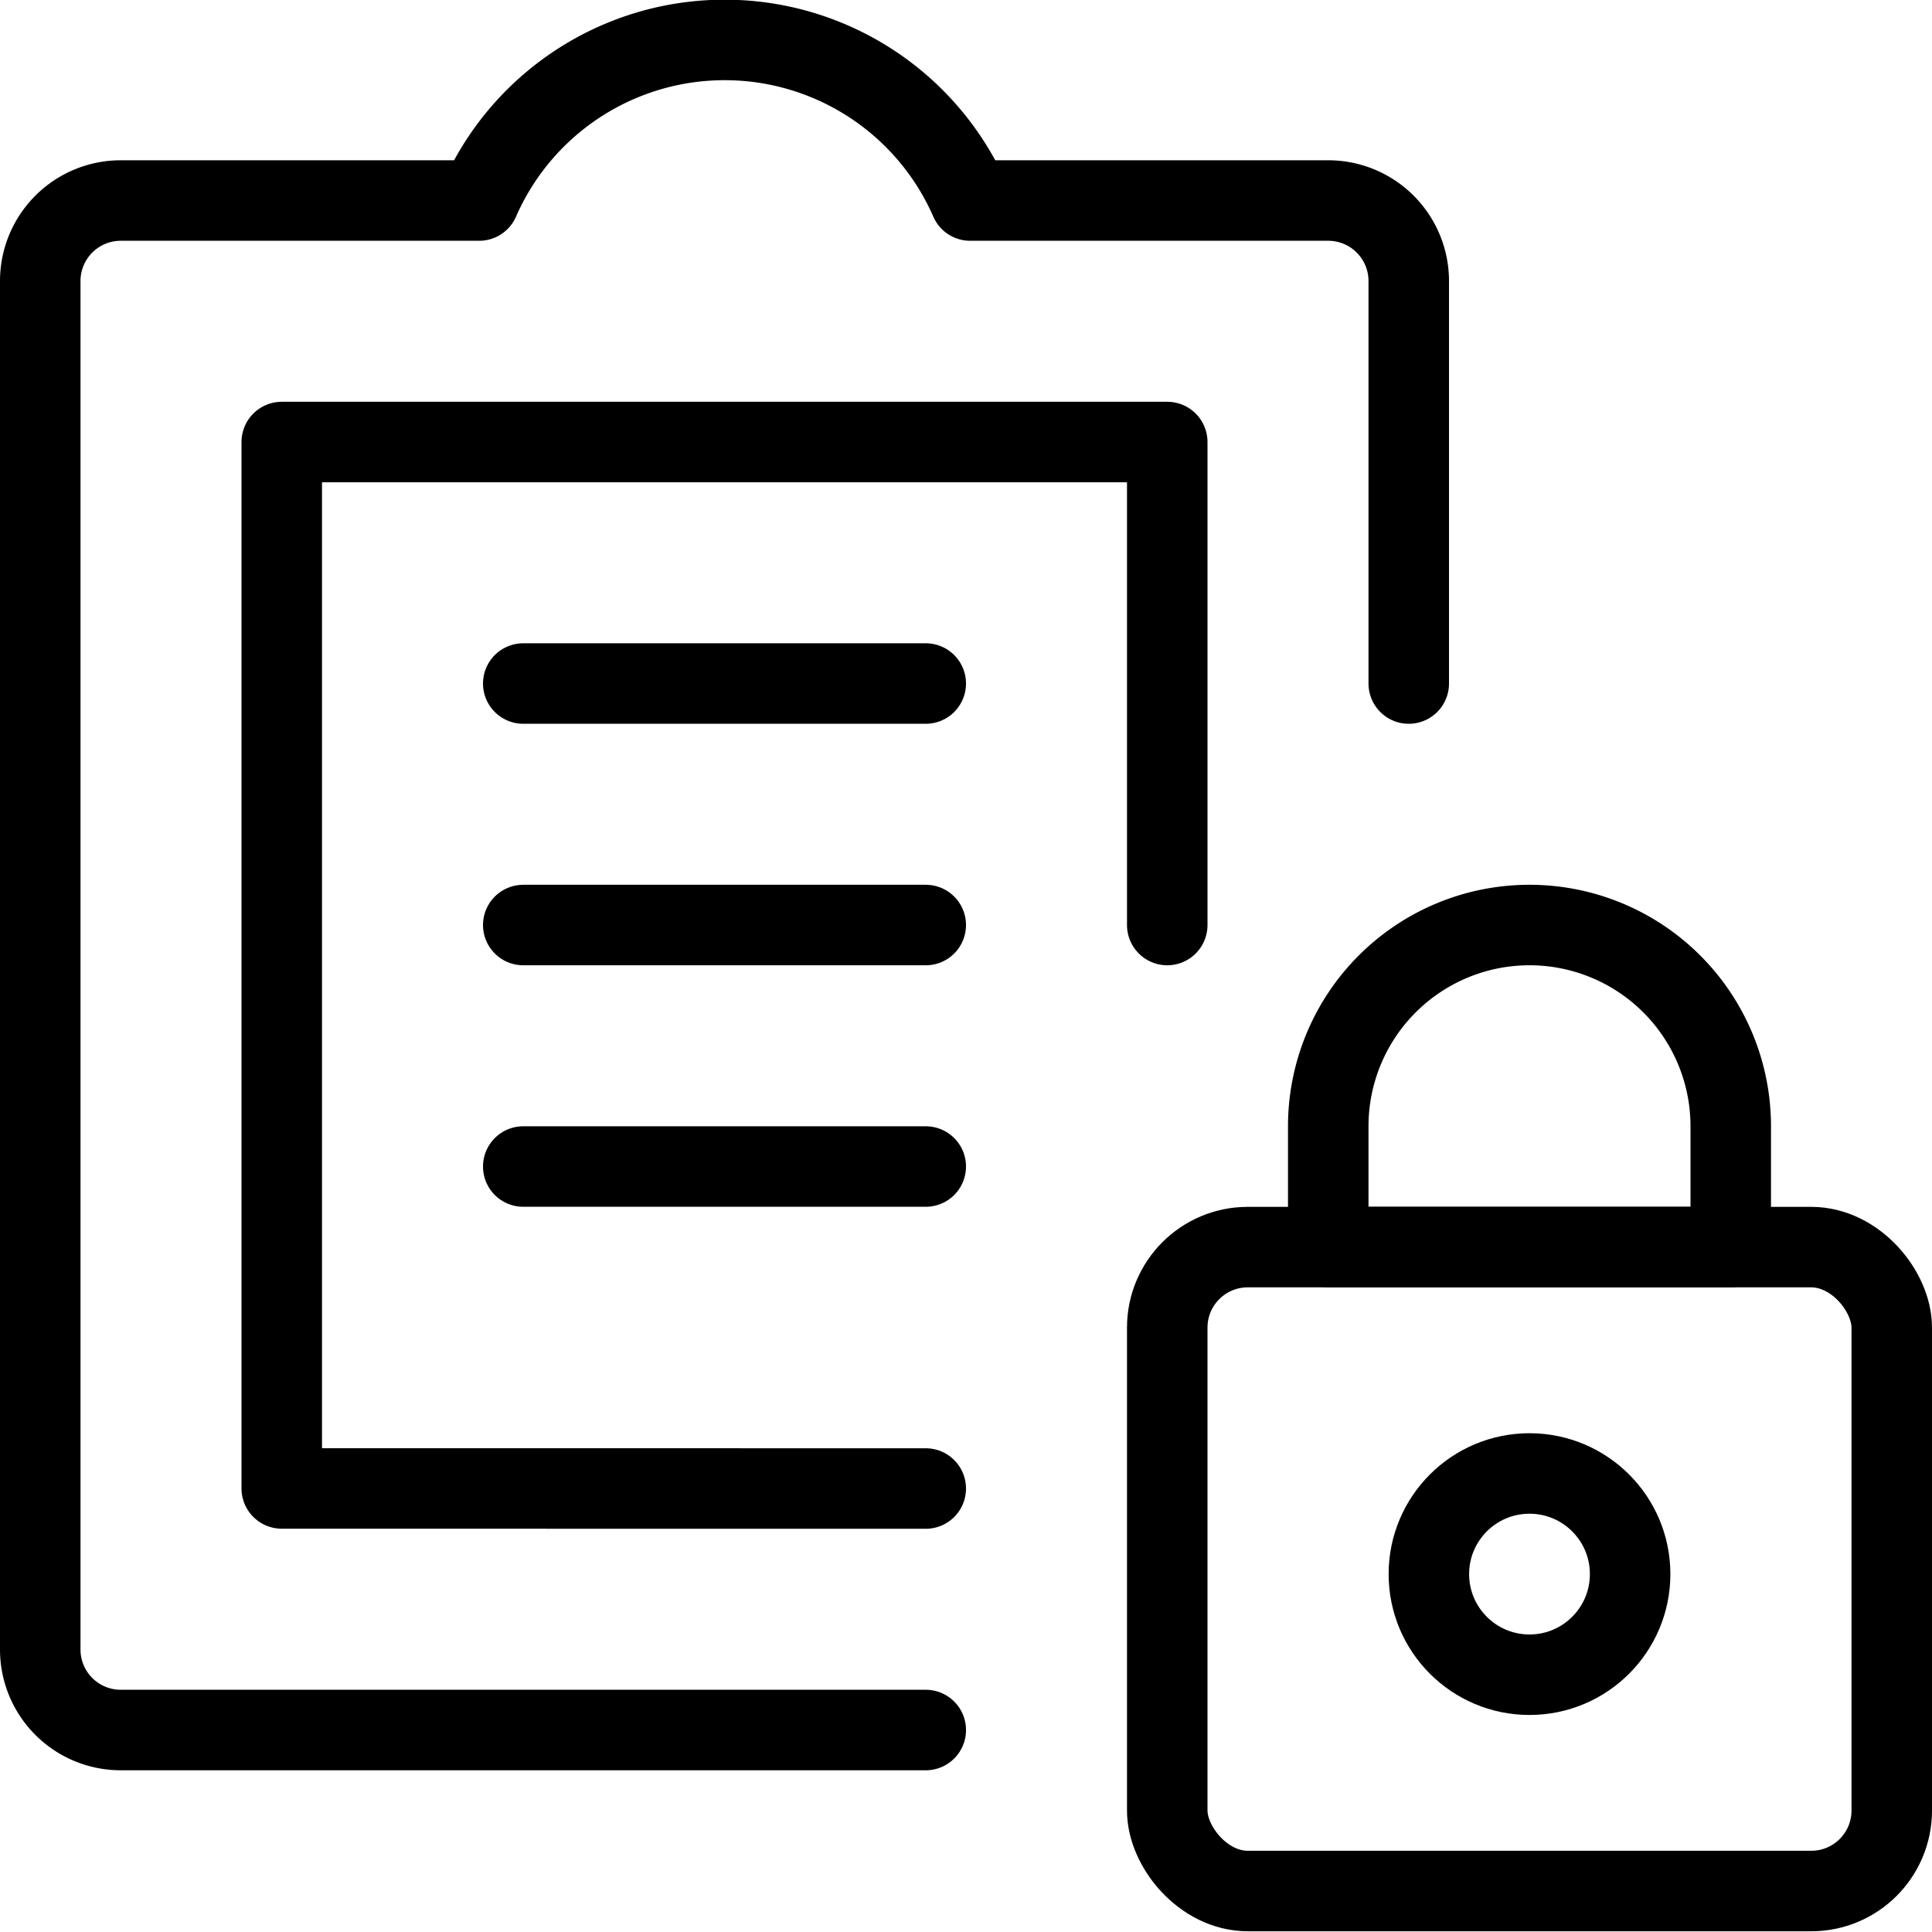
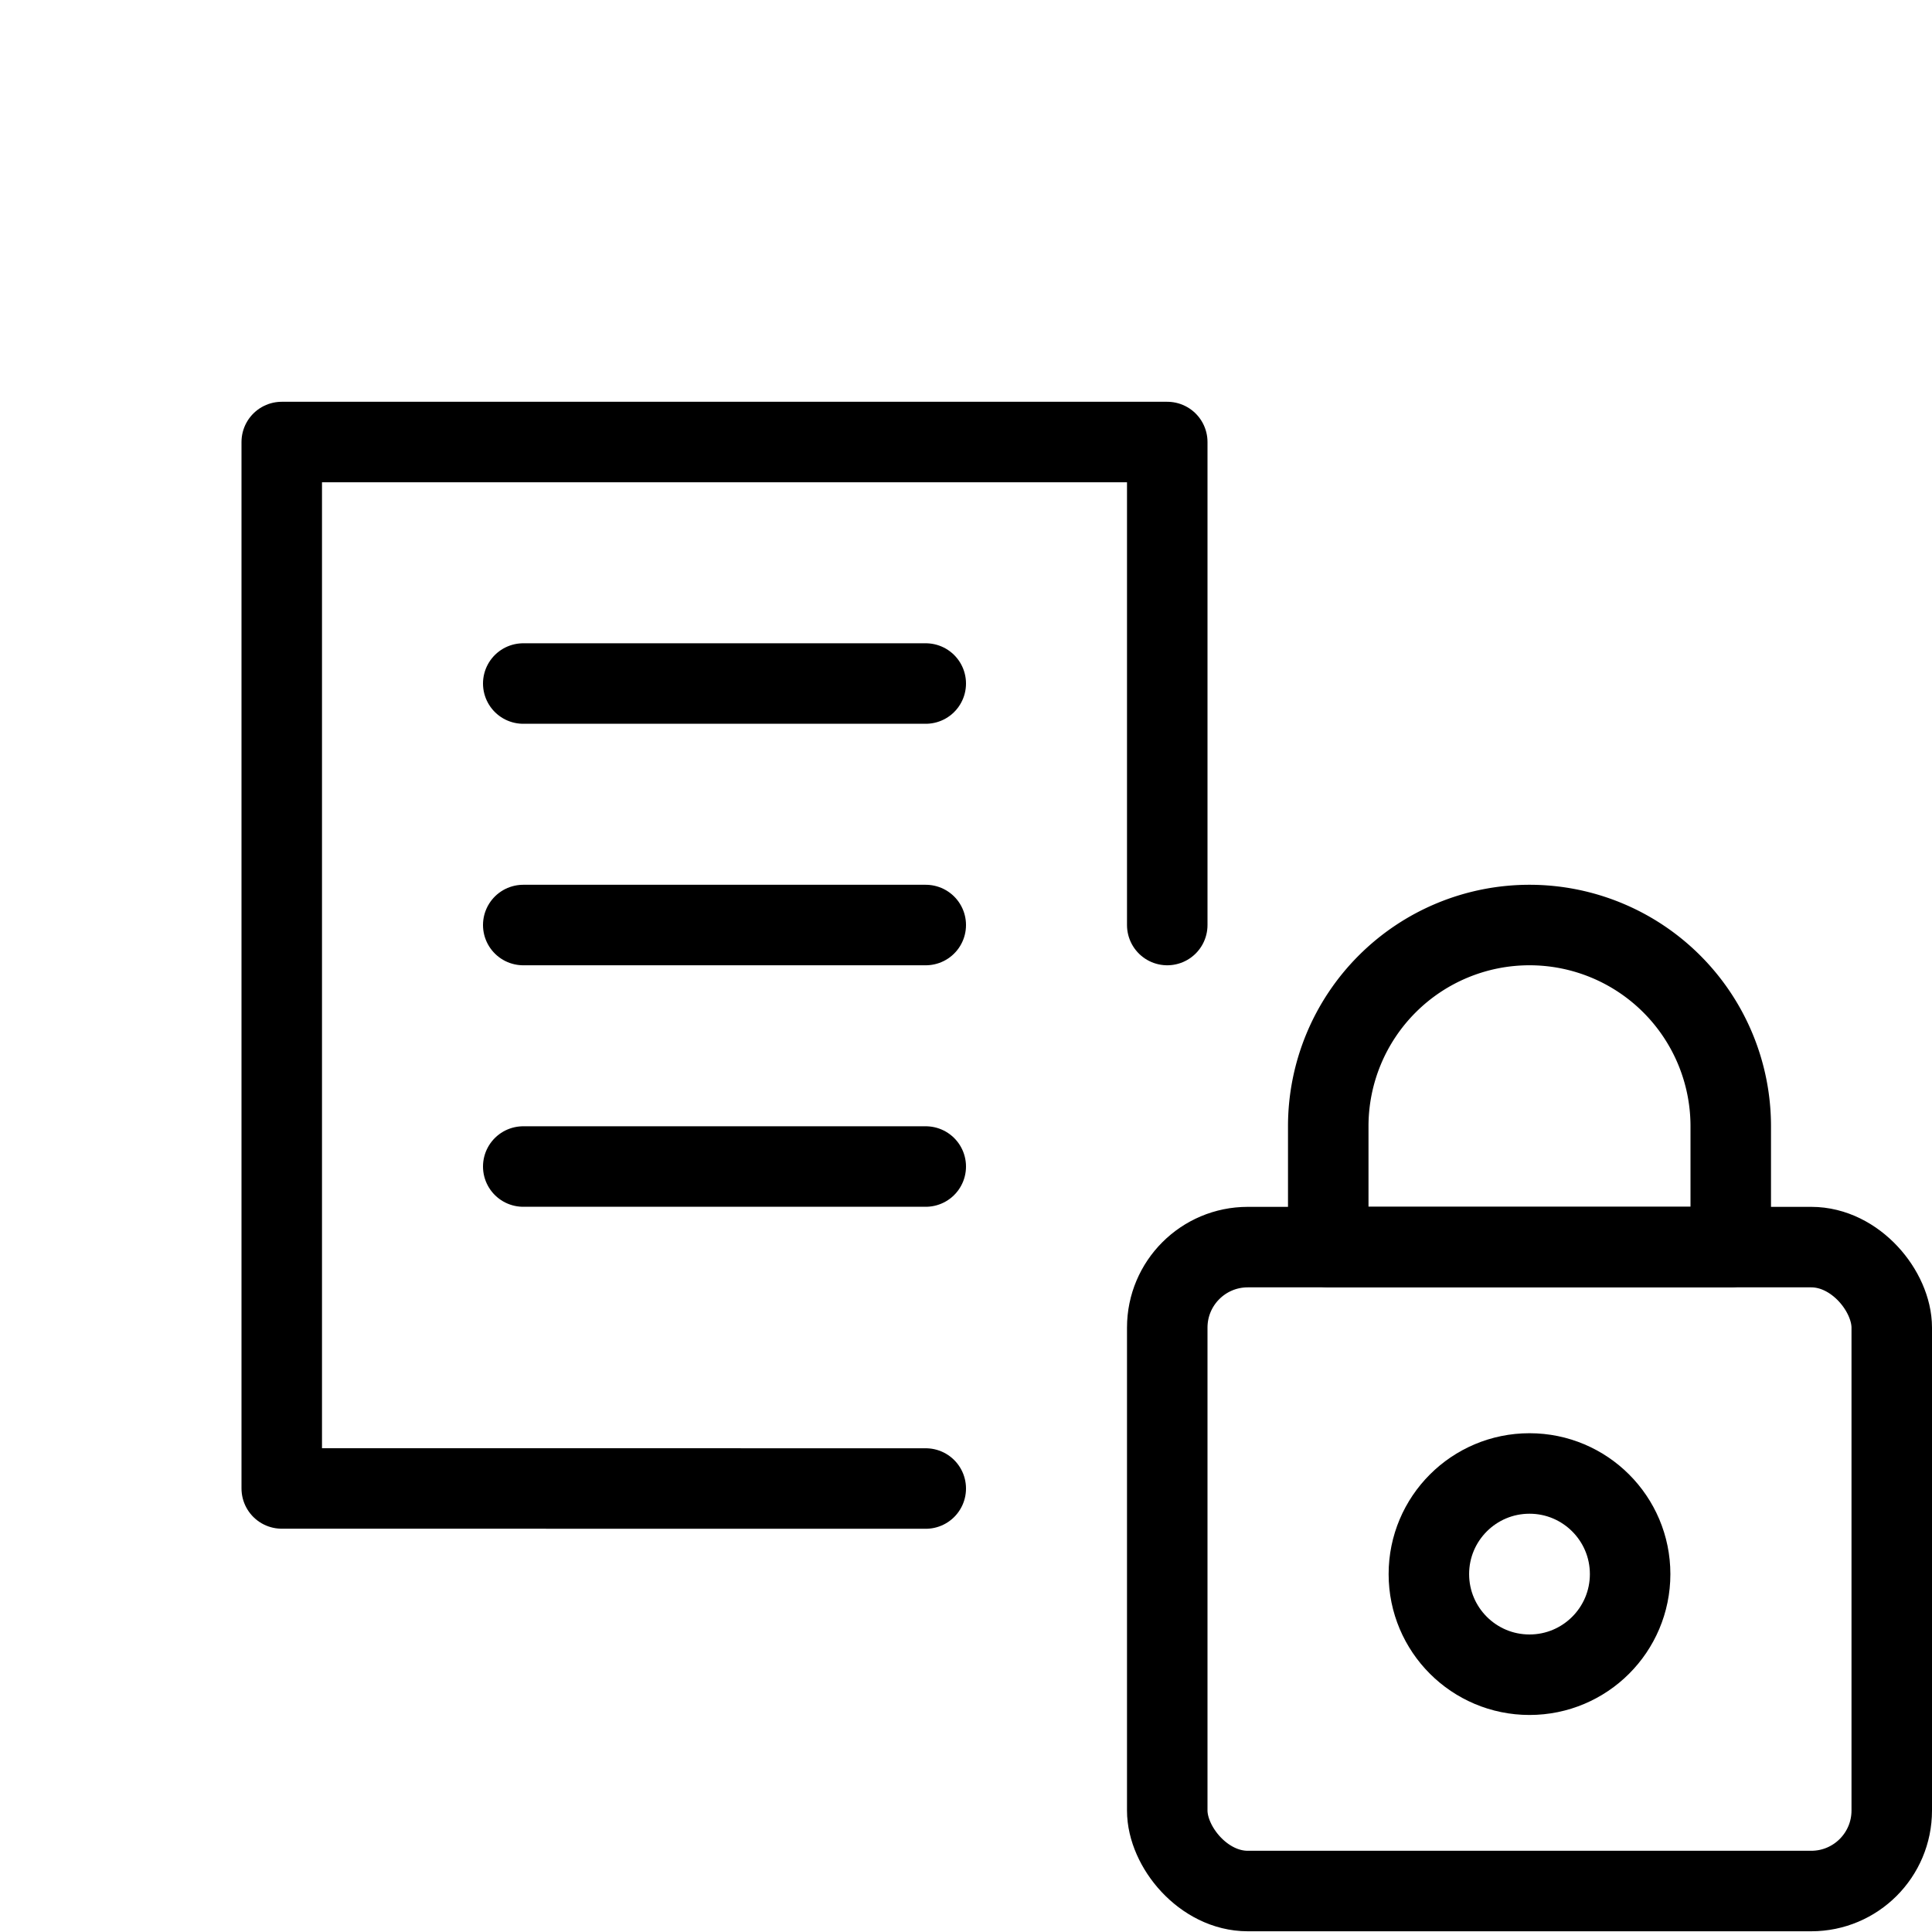
<svg xmlns="http://www.w3.org/2000/svg" viewBox="0 0 24 24">
  <g transform="matrix(1,0,0,1,0,0)">
    <defs>
      <style>.a{fill:none;stroke:#000000;stroke-linecap:round;stroke-linejoin:round;}</style>
    </defs>
    <title>task-list-lock</title>
    <polyline class="a" points="14.5 11.491 14.5 5.491 3.5 5.491 3.5 18.49 11.5 18.491" />
-     <path class="a" d="M17.5,8.491v-5a1,1,0,0,0-1-1H12.052a3.329,3.329,0,0,0-6.1,0H1.5a1,1,0,0,0-1,1v17a1,1,0,0,0,1,1h10" />
    <line class="a" x1="6.5" y1="8.491" x2="11.5" y2="8.491" />
    <line class="a" x1="6.5" y1="11.491" x2="11.5" y2="11.491" />
    <line class="a" x1="6.5" y1="14.491" x2="11.5" y2="14.491" />
    <rect class="a" x="14.5" y="15.492" width="9" height="7.999" rx="1" ry="1" />
    <circle class="a" cx="19" cy="19.554" r="1.25" />
    <path class="a" d="M21.5,13.991a2.5,2.5,0,0,0-5,0v1.5h5Z" />
  </g>
</svg>